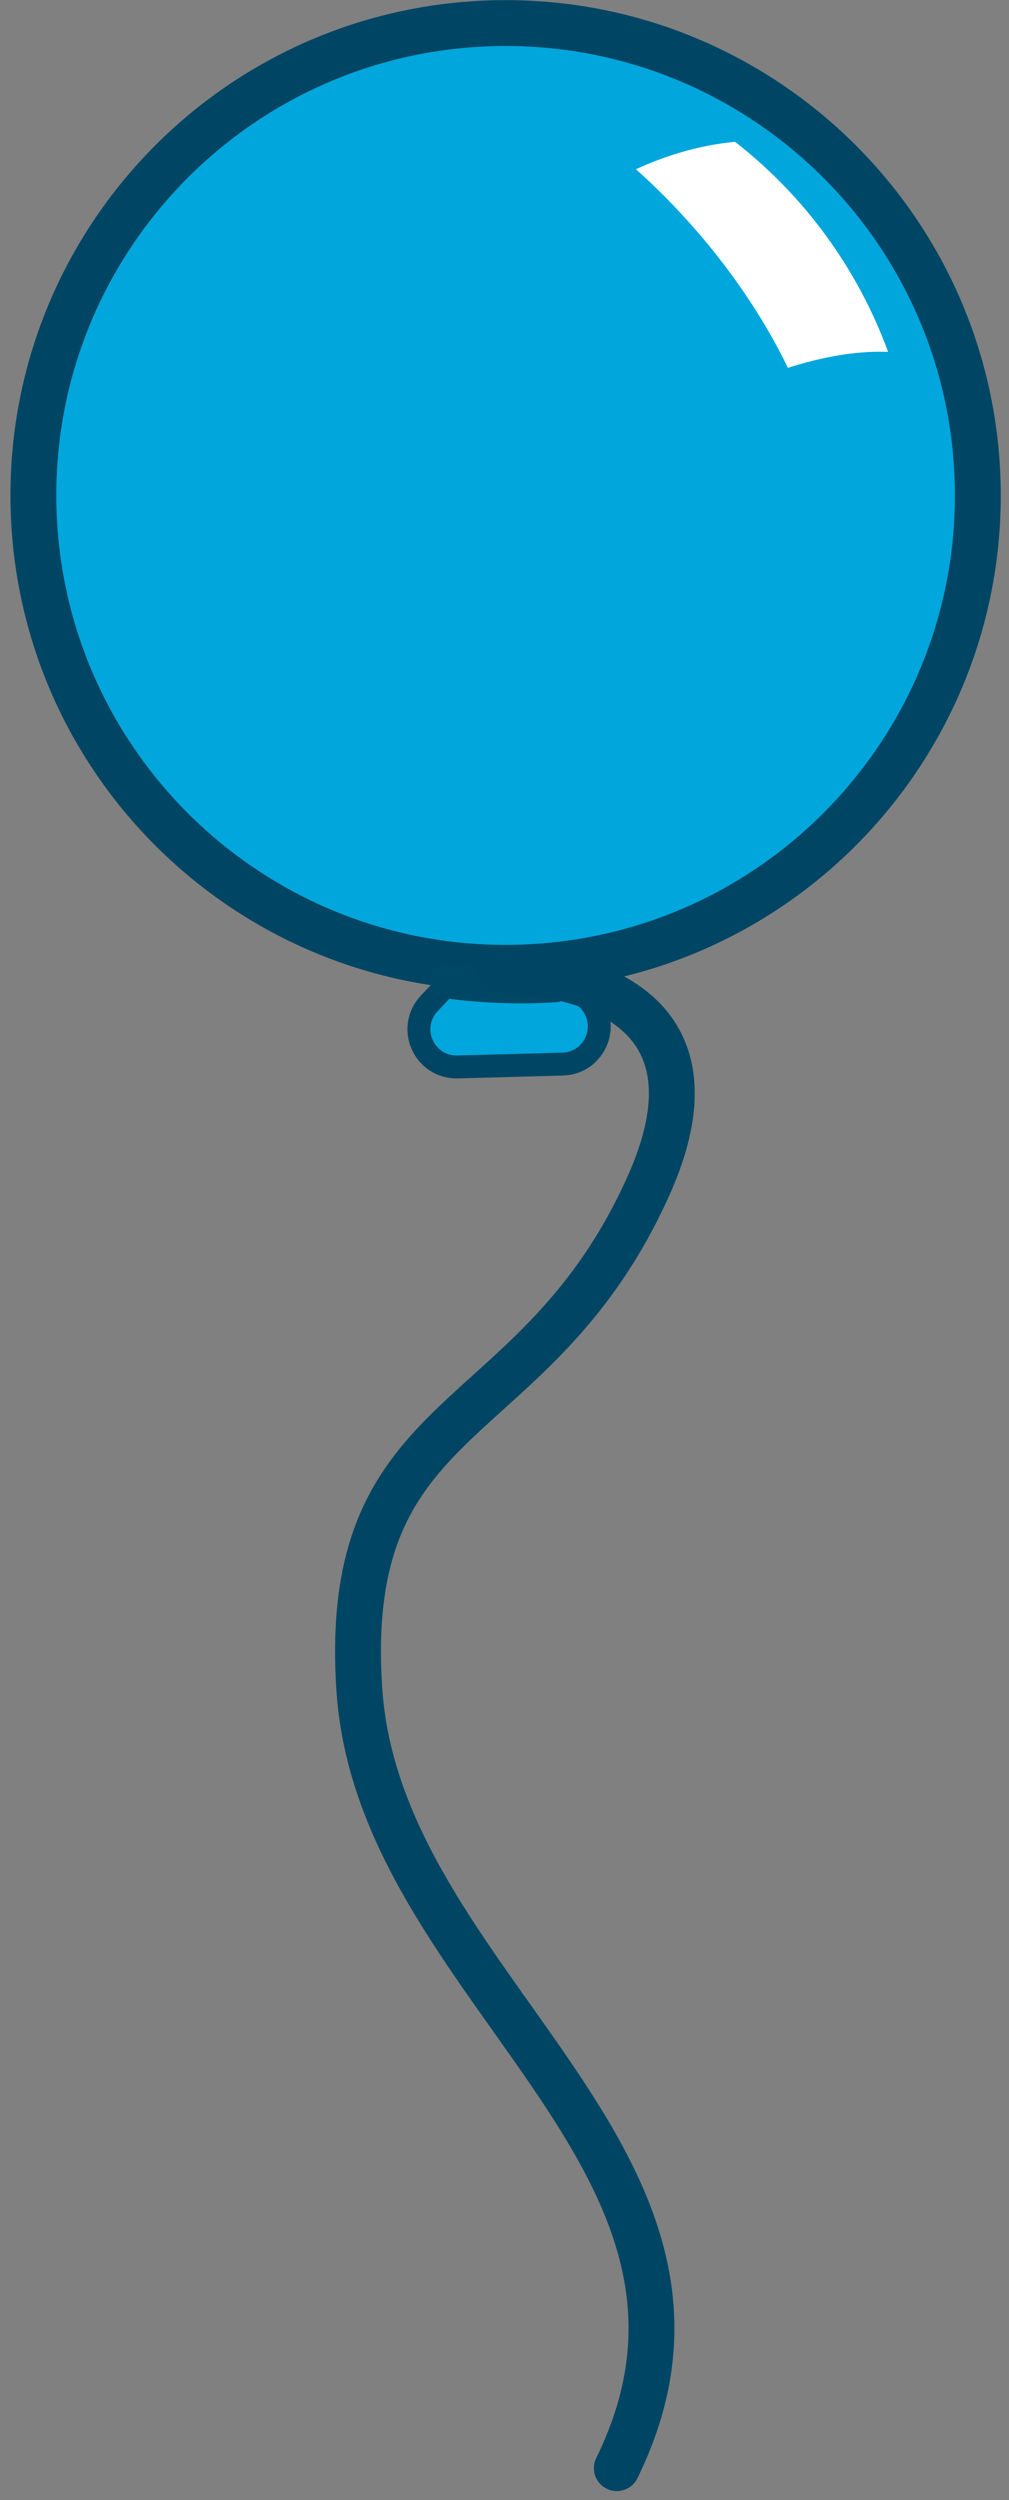
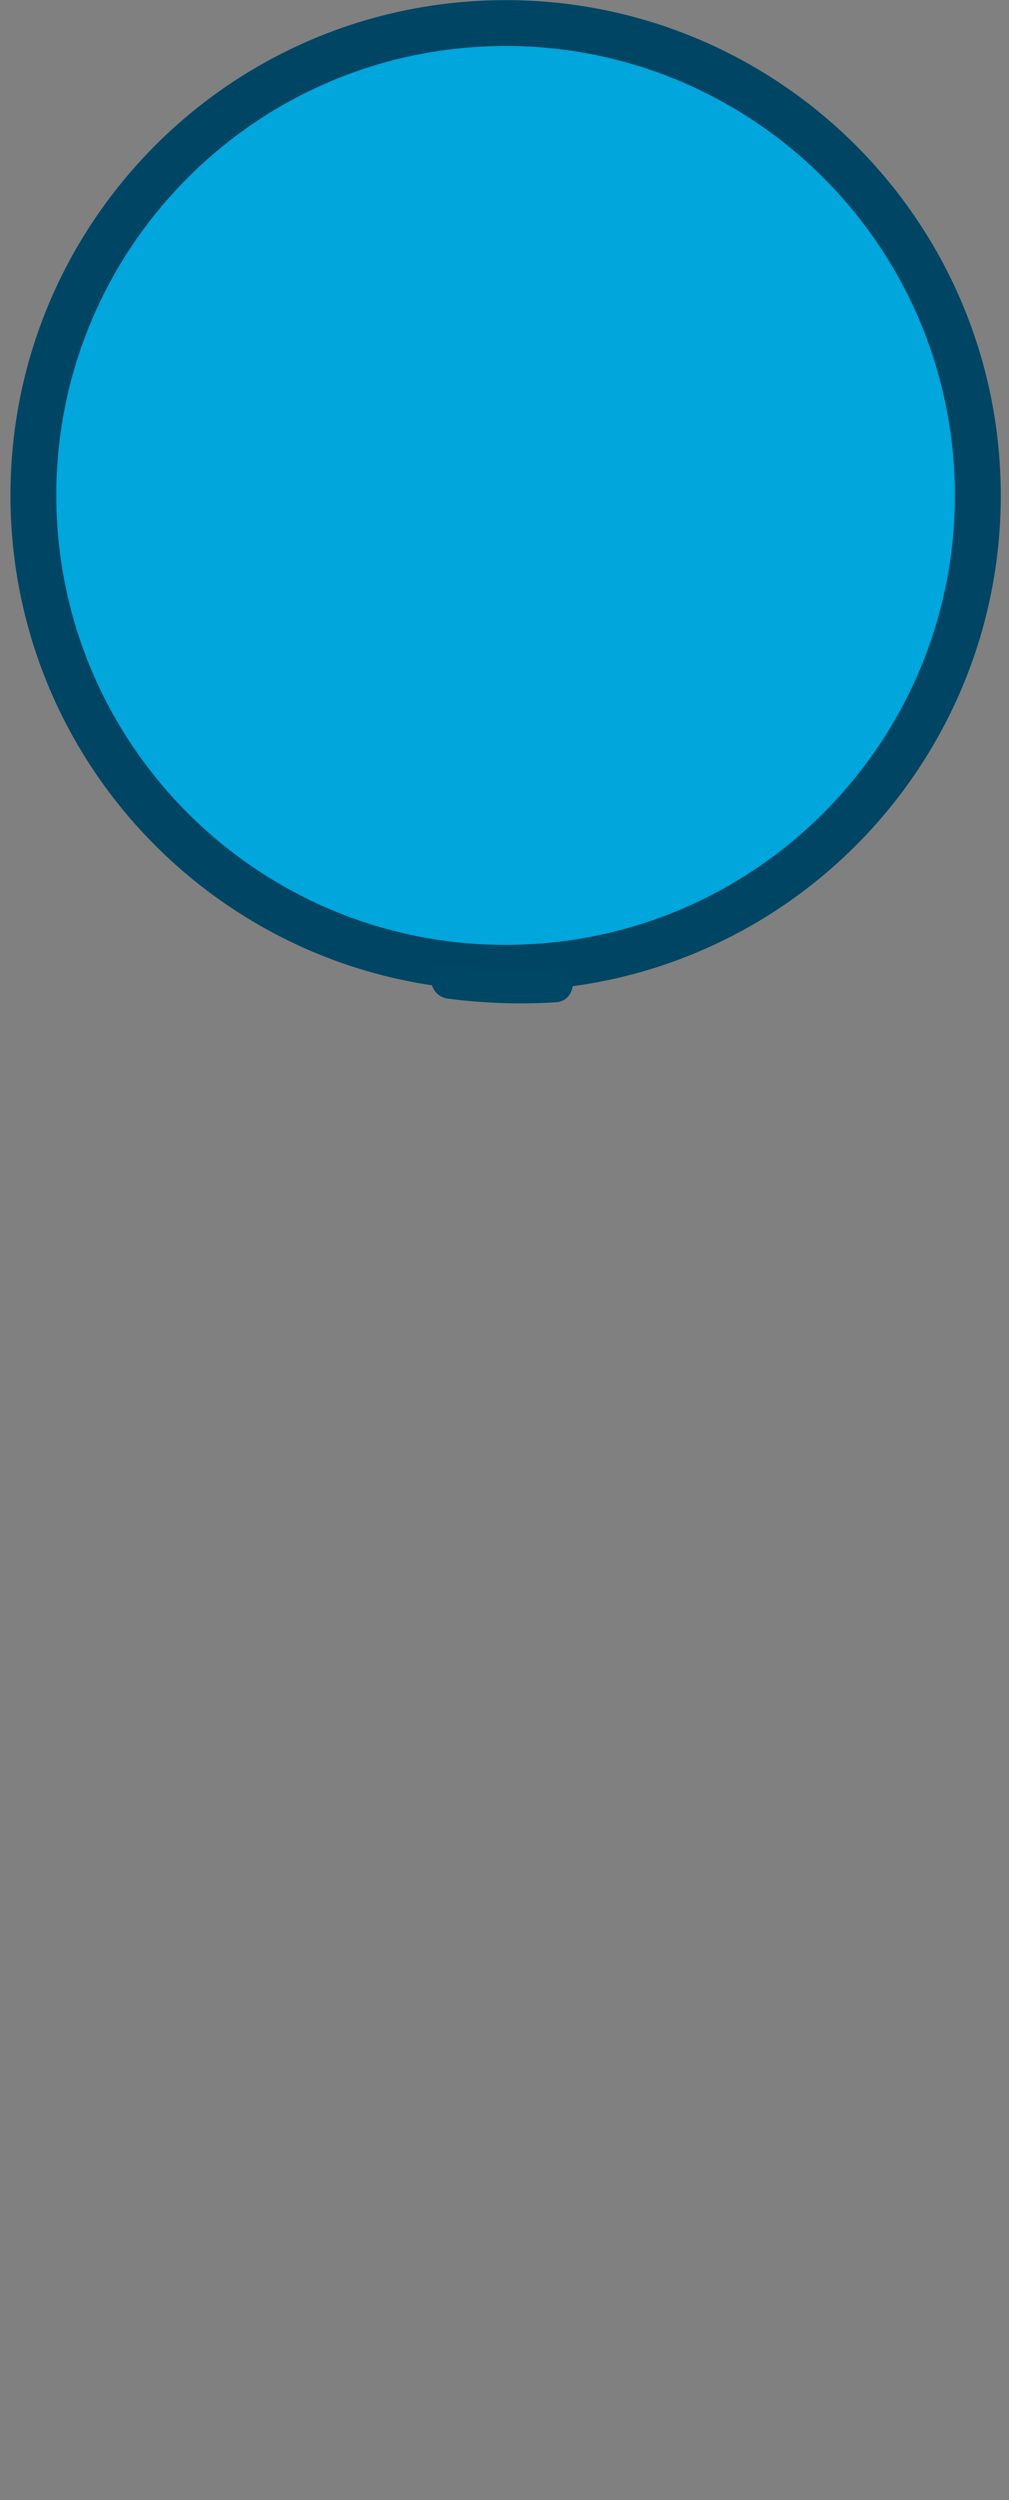
<svg xmlns="http://www.w3.org/2000/svg" width="100%" height="100%" viewBox="0 0 88 218" version="1.1" xml:space="preserve" style="fill-rule:evenodd;clip-rule:evenodd;stroke-linecap:round;stroke-linejoin:round;stroke-miterlimit:10;">
  <rect x="0" y="0" width="88" height="218" fill="#808080" stroke="none" />
  <g>
-     <path d="M70.027,22.896c3.19,7.59 4.15,15.51 2.81,23.39c2.2,-0.39 4.1,-0.88 5.73,-1.43c1.17,-4 1.75,-8.24 1.63,-12.63c-0.1,-3.62 -0.67,-7.11 -1.64,-10.43c-2.64,-0.33 -5.61,0.18 -8.53,1.1" style="fill:#fff;fill-rule:nonzero;" />
-     <path d="M38.167,88.176l4.45,-4.7c0.87,-0.92 2.32,-0.96 3.23,-0.09l4.7,4.45c1.48,1.41 0.53,3.9 -1.51,3.95l-9.15,0.25c-2.04,0.06 -3.12,-2.38 -1.72,-3.86Z" style="fill:#00a6dc;fill-rule:nonzero;stroke:#004664;stroke-width:4px;" />
    <path d="M85.267,42.086c0.61,22.74 -17.32,41.67 -40.06,42.29c-22.74,0.61 -41.67,-17.32 -42.28,-40.06c-0.62,-22.74 17.31,-41.67 40.05,-42.29c22.74,-0.61 41.67,17.32 42.29,40.06Z" style="fill:#00a6dc;fill-rule:nonzero;stroke:#004664;stroke-width:4px;" />
-     <path d="M38.167,88.176l4.45,-4.7c0.87,-0.92 2.32,-0.96 3.23,-0.09l4.7,4.45c1.48,1.41 0.53,3.9 -1.51,3.95l-9.15,0.25c-2.04,0.06 -3.12,-2.38 -1.72,-3.86" style="fill:#00a6dc;fill-rule:nonzero;" />
    <path d="M39.047,87.076c3.14,0.41 6.27,0.52 9.43,0.32c1.97,-0.12 1.98,-3.21 0,-3.08c-3.16,0.2 -6.29,0.09 -9.43,-0.32c-1.97,-0.26 -1.94,2.82 0,3.08" style="fill:#004765;fill-rule:nonzero;" />
-     <path d="M65.077,25.776c1.4,2.07 2.61,4.17 3.64,6.3c2.91,-0.93 5.93,-1.51 8.74,-1.39c-2.68,-7.31 -7.34,-13.64 -13.35,-18.32c-3.19,0.3 -6.09,1.22 -8.64,2.39c2.48,2.22 6.2,5.95 9.61,11.02" style="fill:#fff;fill-rule:nonzero;" />
-     <path d="M43.627,84.646c0,0 21.58,-0.47 12.91,18.8c-9.86,21.92 -26.85,18.63 -25.2,43.84c1.69,26.05 35.61,41.09 22.46,67.93" style="fill:none;stroke:#004664;stroke-width:4px;" />
  </g>
</svg>